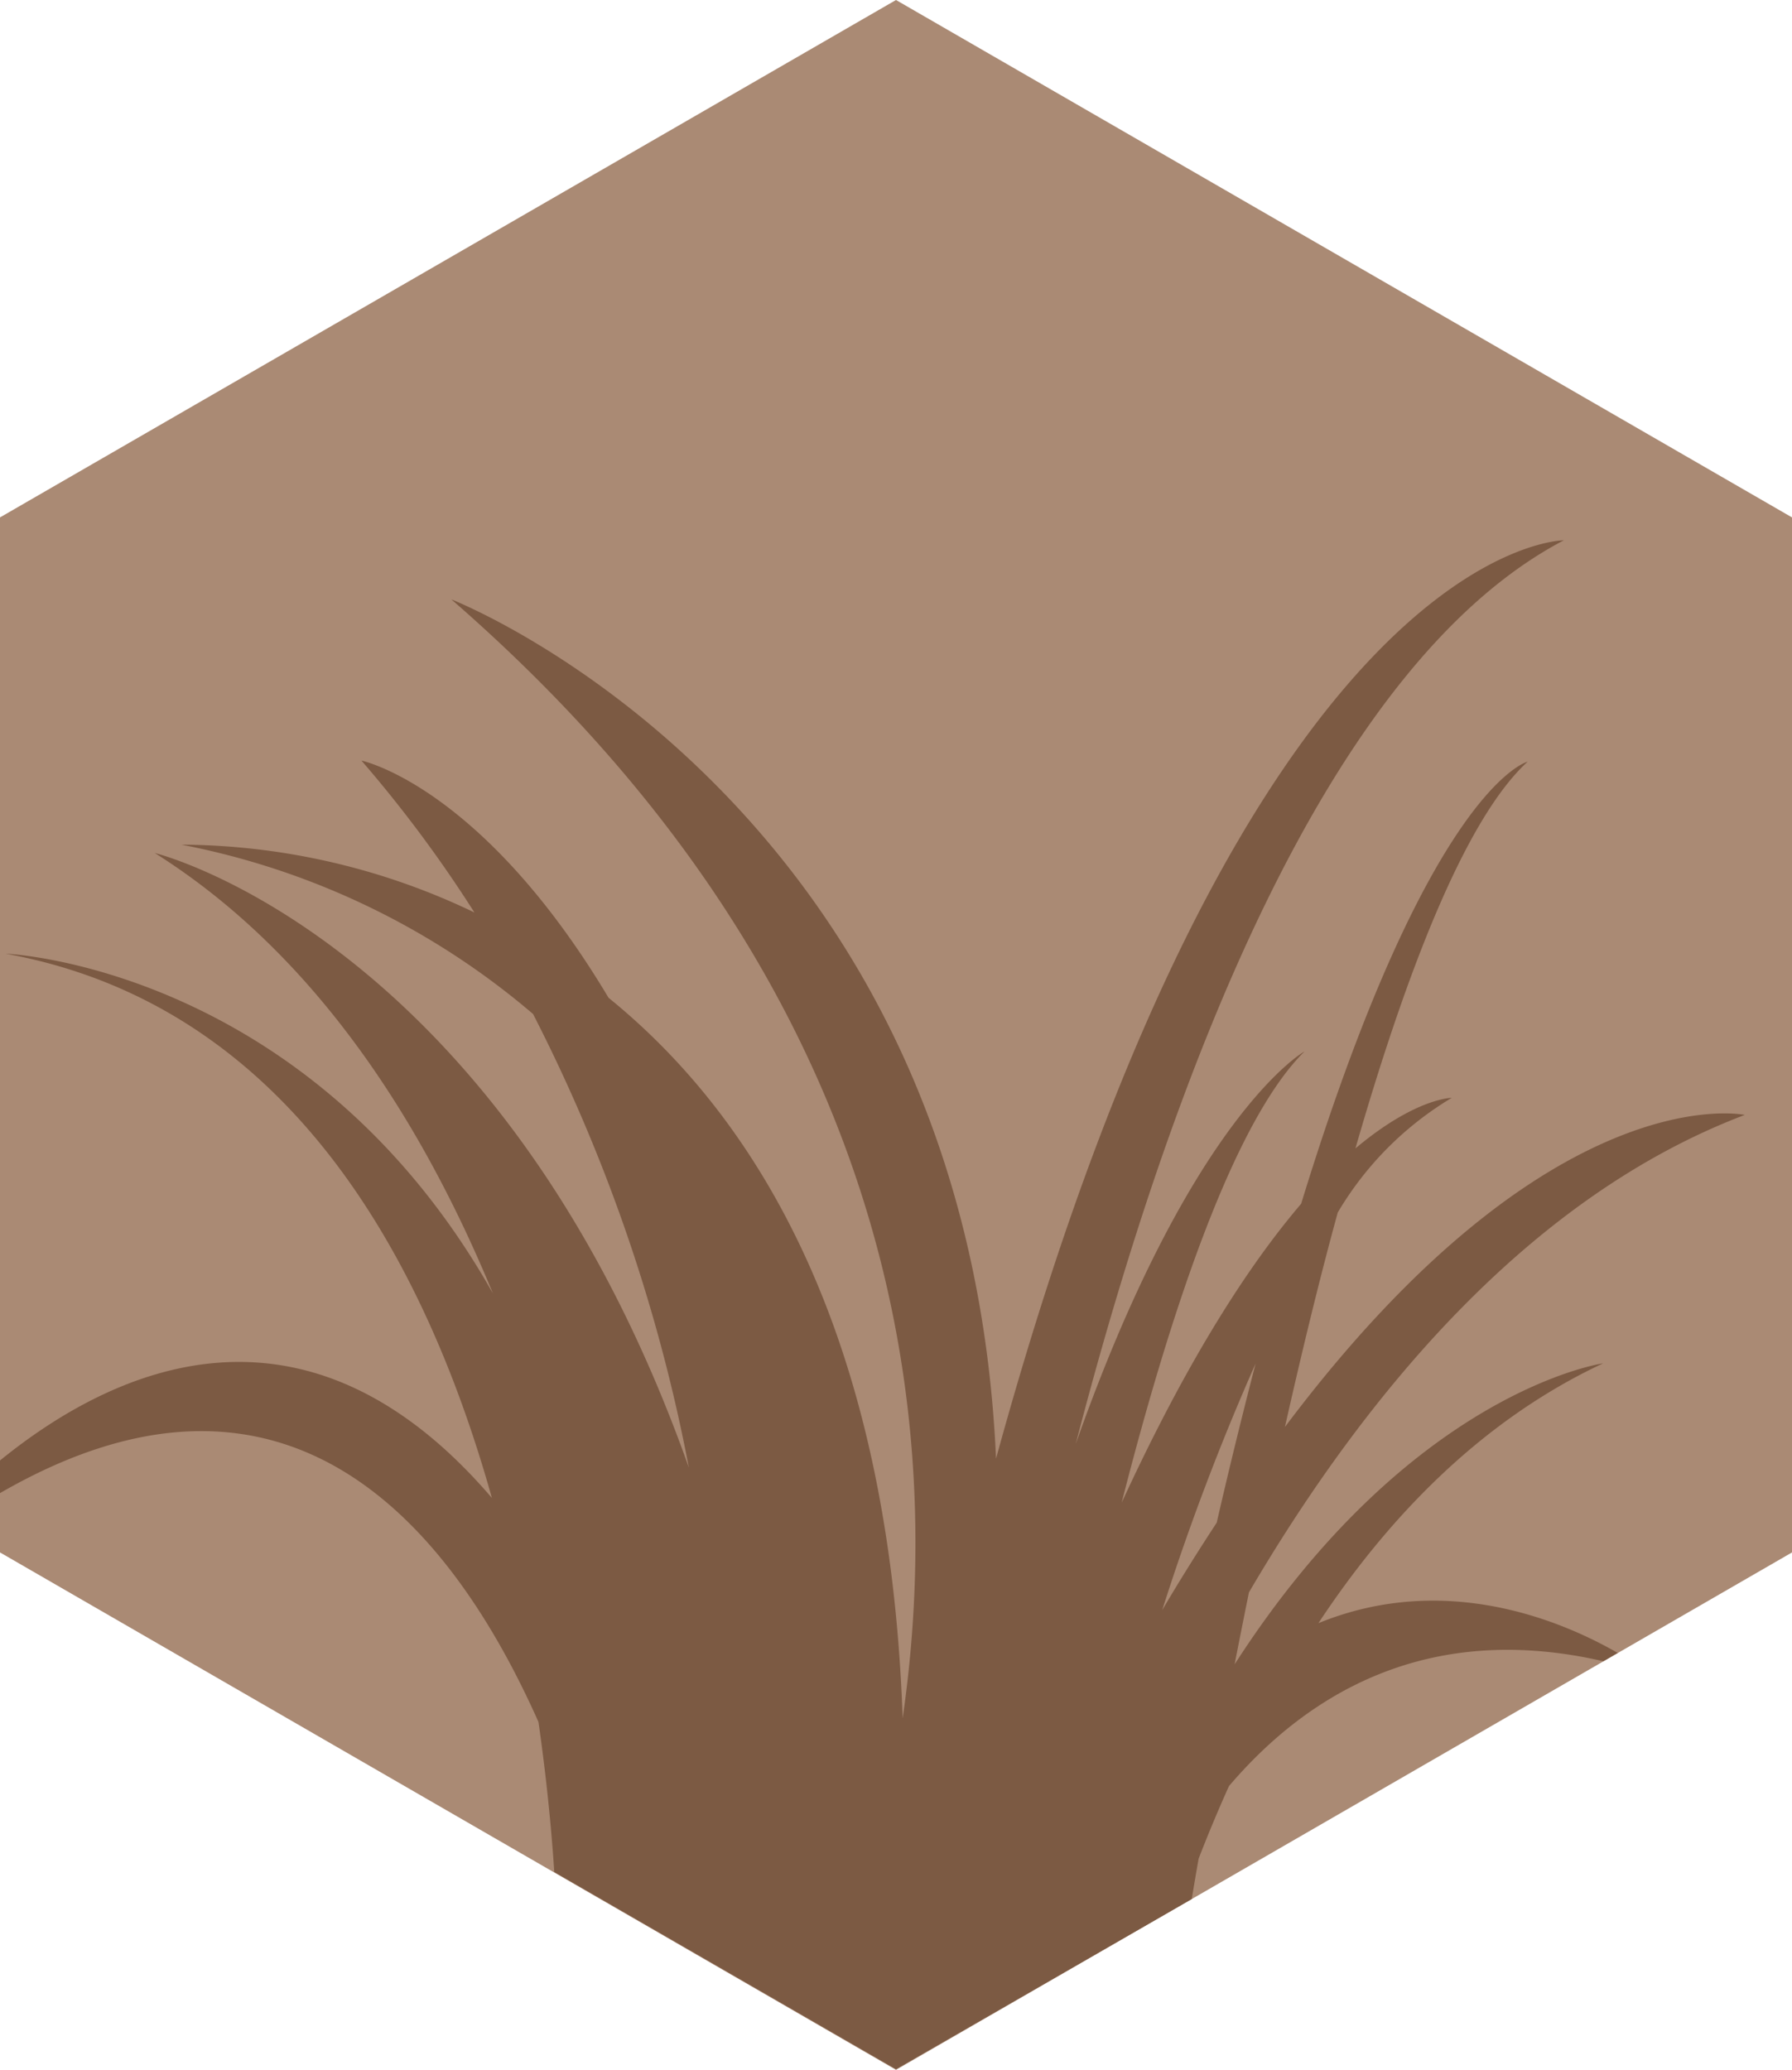
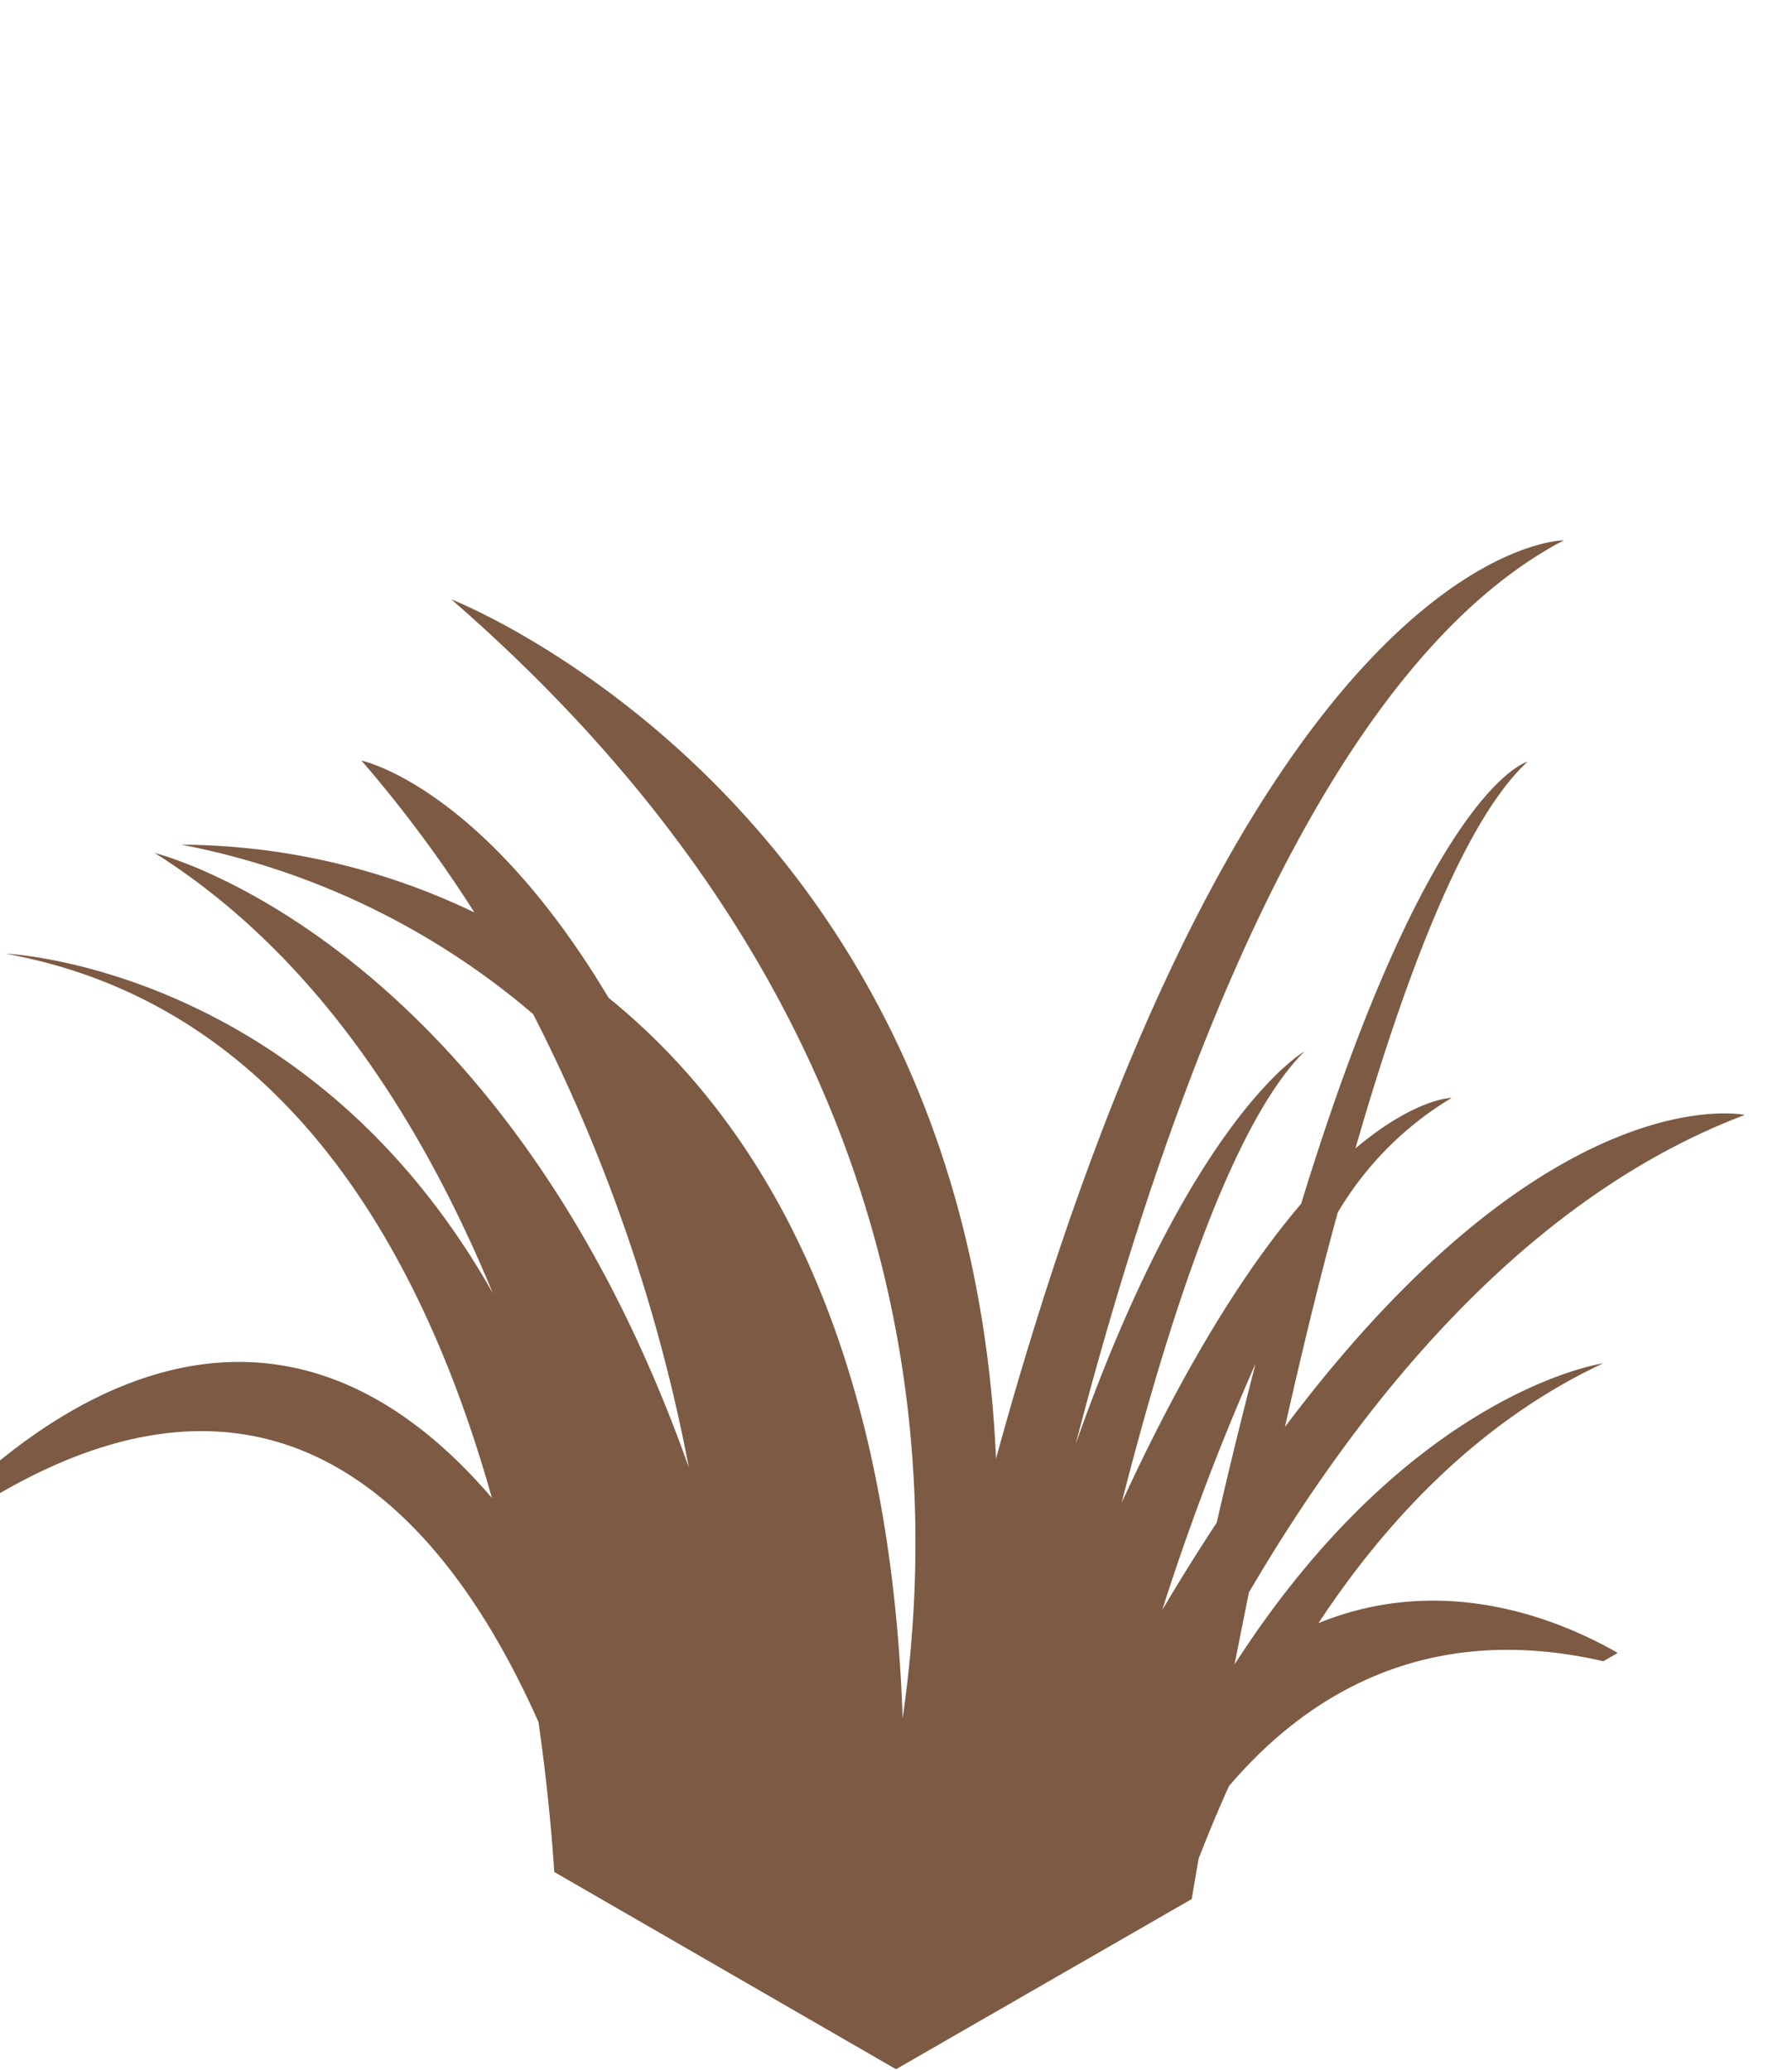
<svg xmlns="http://www.w3.org/2000/svg" viewBox="0 0 86.16 99.49">
  <defs>
    <style>.cls-1{fill:#aa8a74;}.cls-2{fill:#7c5a43;}</style>
  </defs>
  <g id="Layer_2" data-name="Layer 2">
    <g id="BCRC_Design" data-name="BCRC Design">
-       <polygon class="cls-1" points="86.16 74.62 86.16 24.87 43.08 0 0 24.87 0 74.62 43.08 99.49 86.16 74.62" />
      <path class="cls-2" d="M83.89,53.59s-9.34-2-22.11,15c.78-3.46,1.63-7,2.54-10.31a15.78,15.78,0,0,1,5.48-5.51s-1.74,0-4.63,2.43c2.48-8.61,5.32-15.88,8.28-18.59,0,0-4.72,1.14-10.89,21.25-2.45,2.87-5.4,7.35-8.63,14.37,2.37-9.29,5.41-18.35,8.79-21.69,0,0-5.4,3-11,18.87,4.51-17.36,12-37.43,23.47-43.44,0,0-15.2,0-27.3,44.14-1.41-31.69-26.19-41.3-26.19-41.3,21.87,19,23.7,40,21.7,53.78-.64-18.5-7-28.84-14.14-34.63C23.16,37.75,17.38,36.56,17.38,36.56a61.88,61.88,0,0,1,5.43,7.3A32.84,32.84,0,0,0,8.72,40.6a36.73,36.73,0,0,1,16.91,8.14,81,81,0,0,1,7.49,21.8C24.09,45.06,7.44,41,7.44,41c7.63,4.8,12.78,12.74,16.26,21.17C14.81,46.42.27,45.84.27,45.84,13.68,48.28,20.34,60.2,23.65,72c-9-10.51-18.21-6.22-23.65-1.8v1.57c13.74-7.94,21.64,1.45,25.89,11,.38,2.65.62,5.09.76,7.21l16.43,9.48L57.3,91.28c.1-.61.21-1.26.33-1.94.43-1.11.91-2.27,1.46-3.49,3.76-4.41,9.53-7.95,18-6l.69-.4c-2.64-1.52-8.27-3.93-14.39-1.43,3.3-5,7.77-9.72,13.69-12.49,0,0-9.25,1.31-17.72,14.47.22-1.12.45-2.28.69-3.46C65.48,67.28,73.35,57.59,83.89,53.59ZM58.5,73.19c-.86,1.31-1.74,2.71-2.62,4.2a116.93,116.93,0,0,1,4.49-11.85C59.76,67.9,59.13,70.44,58.5,73.19Z" />
    </g>
  </g>
</svg>